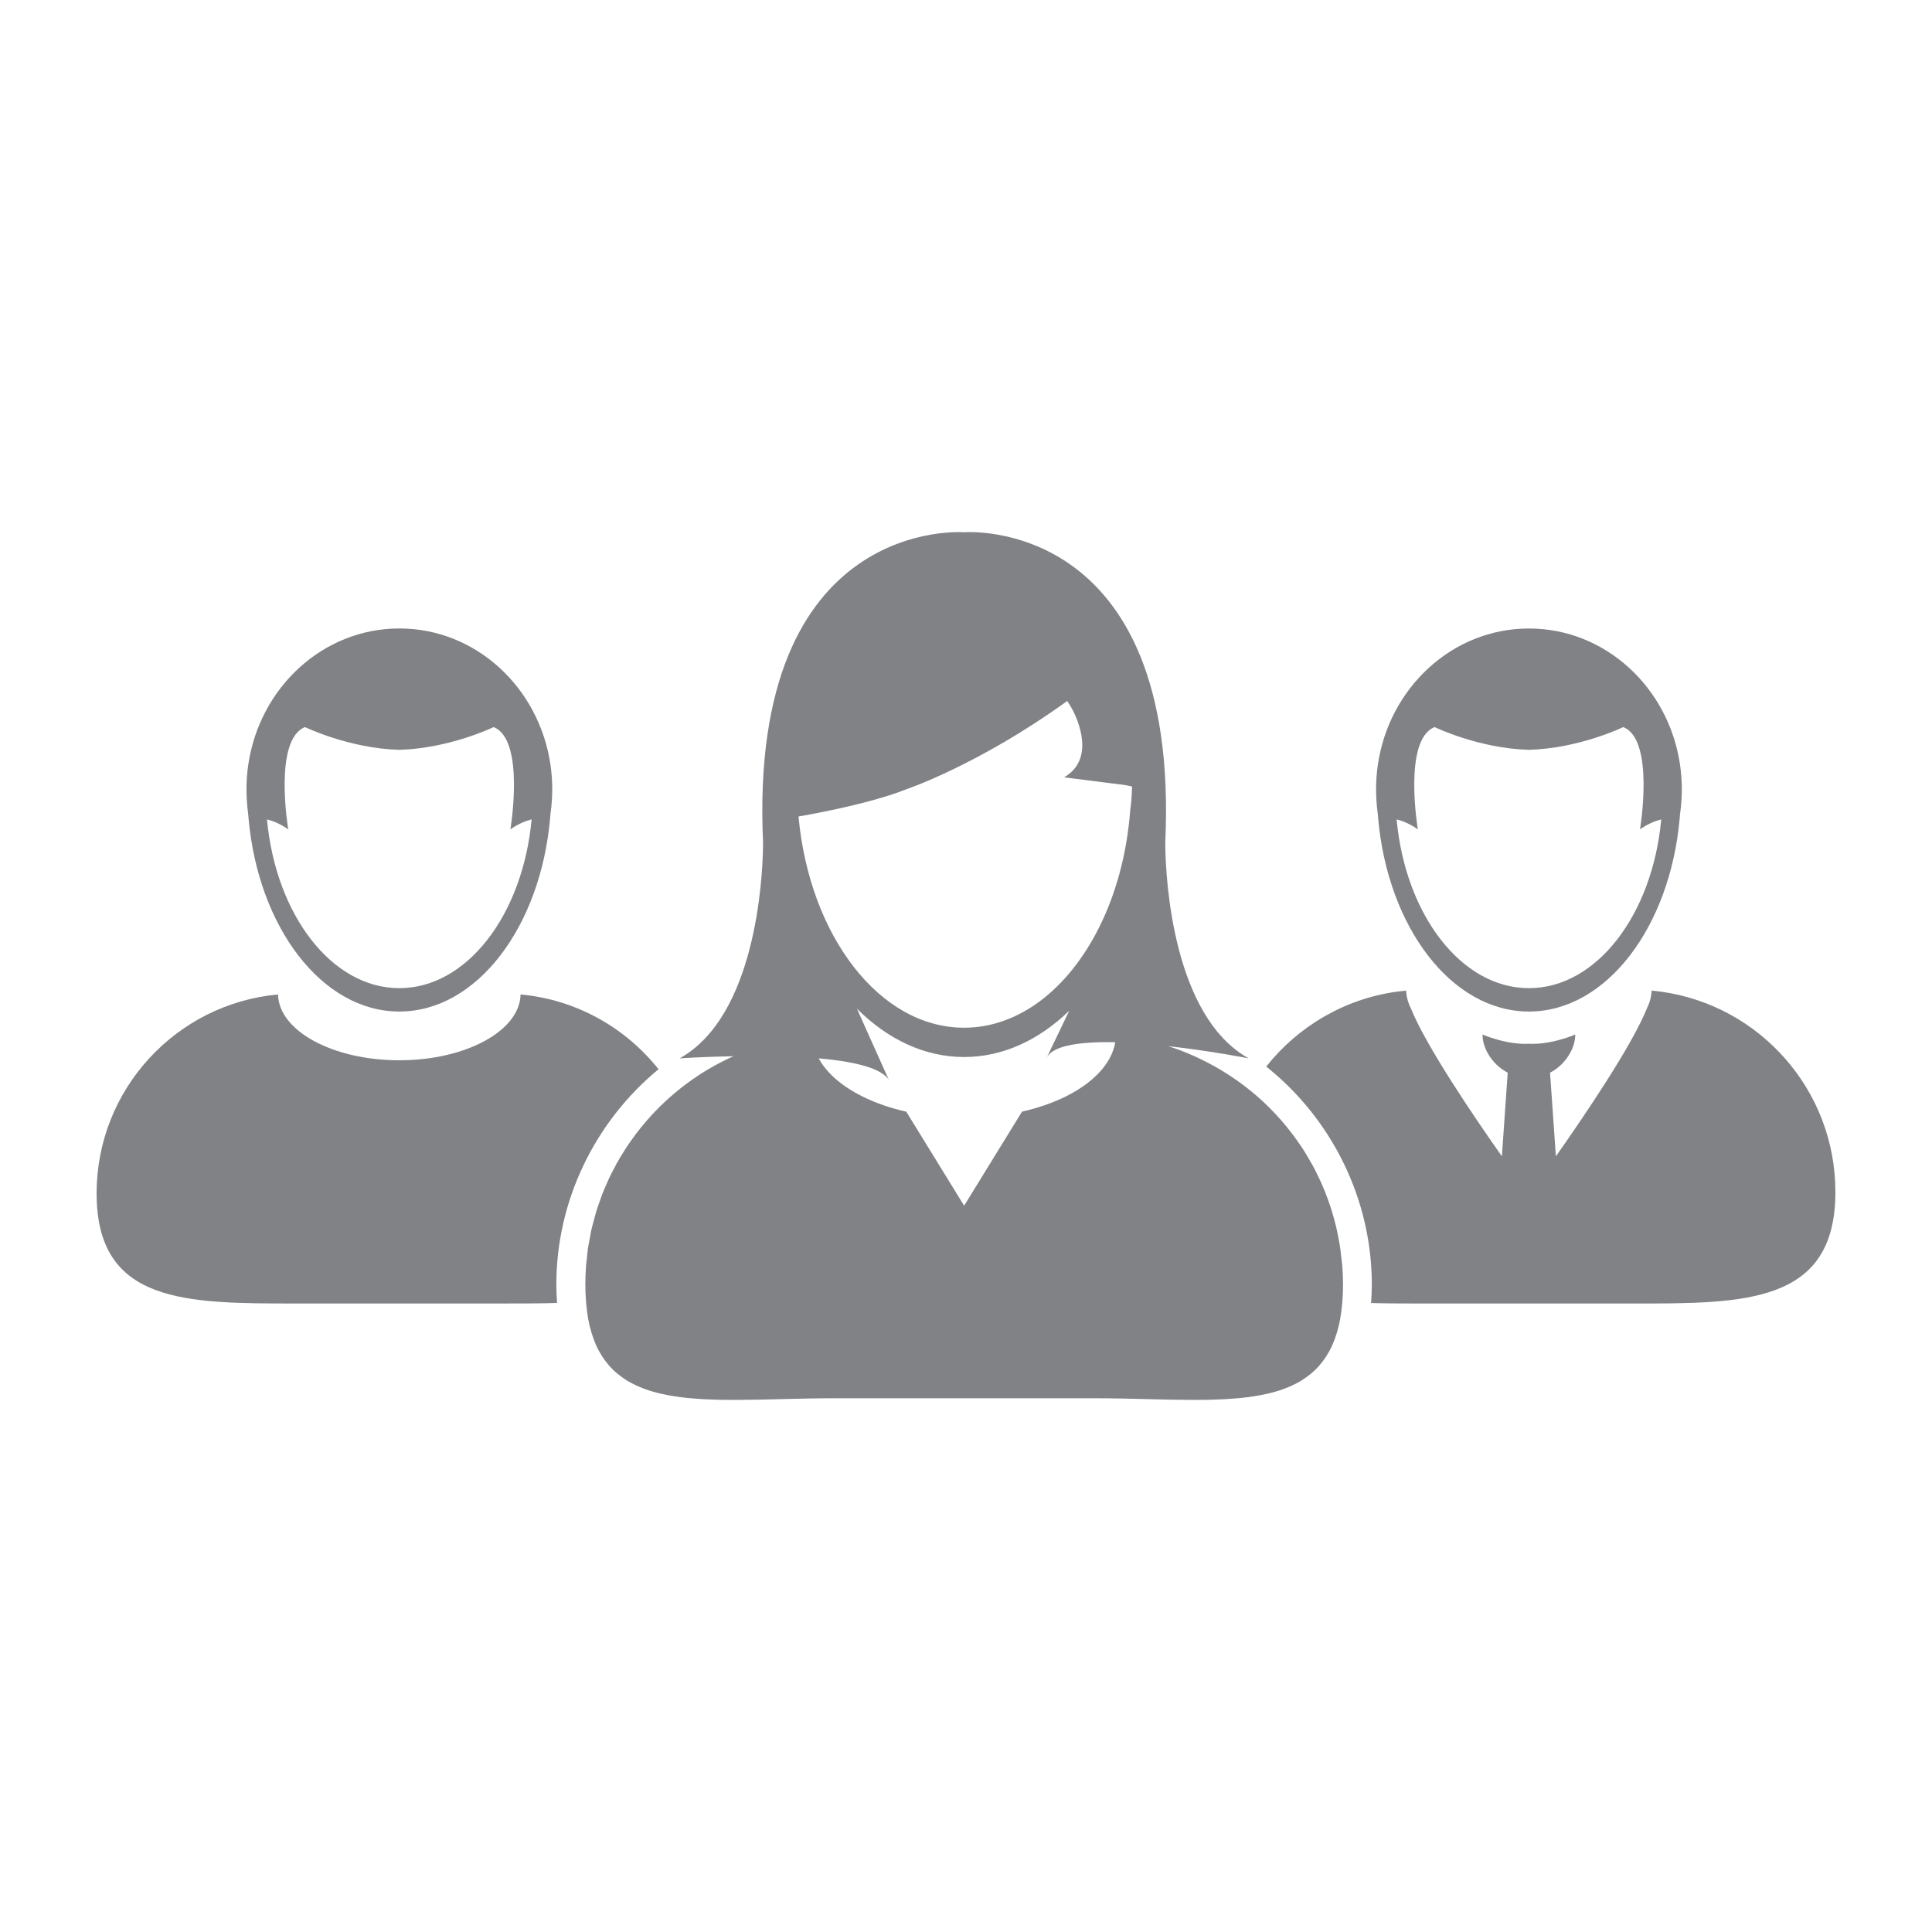
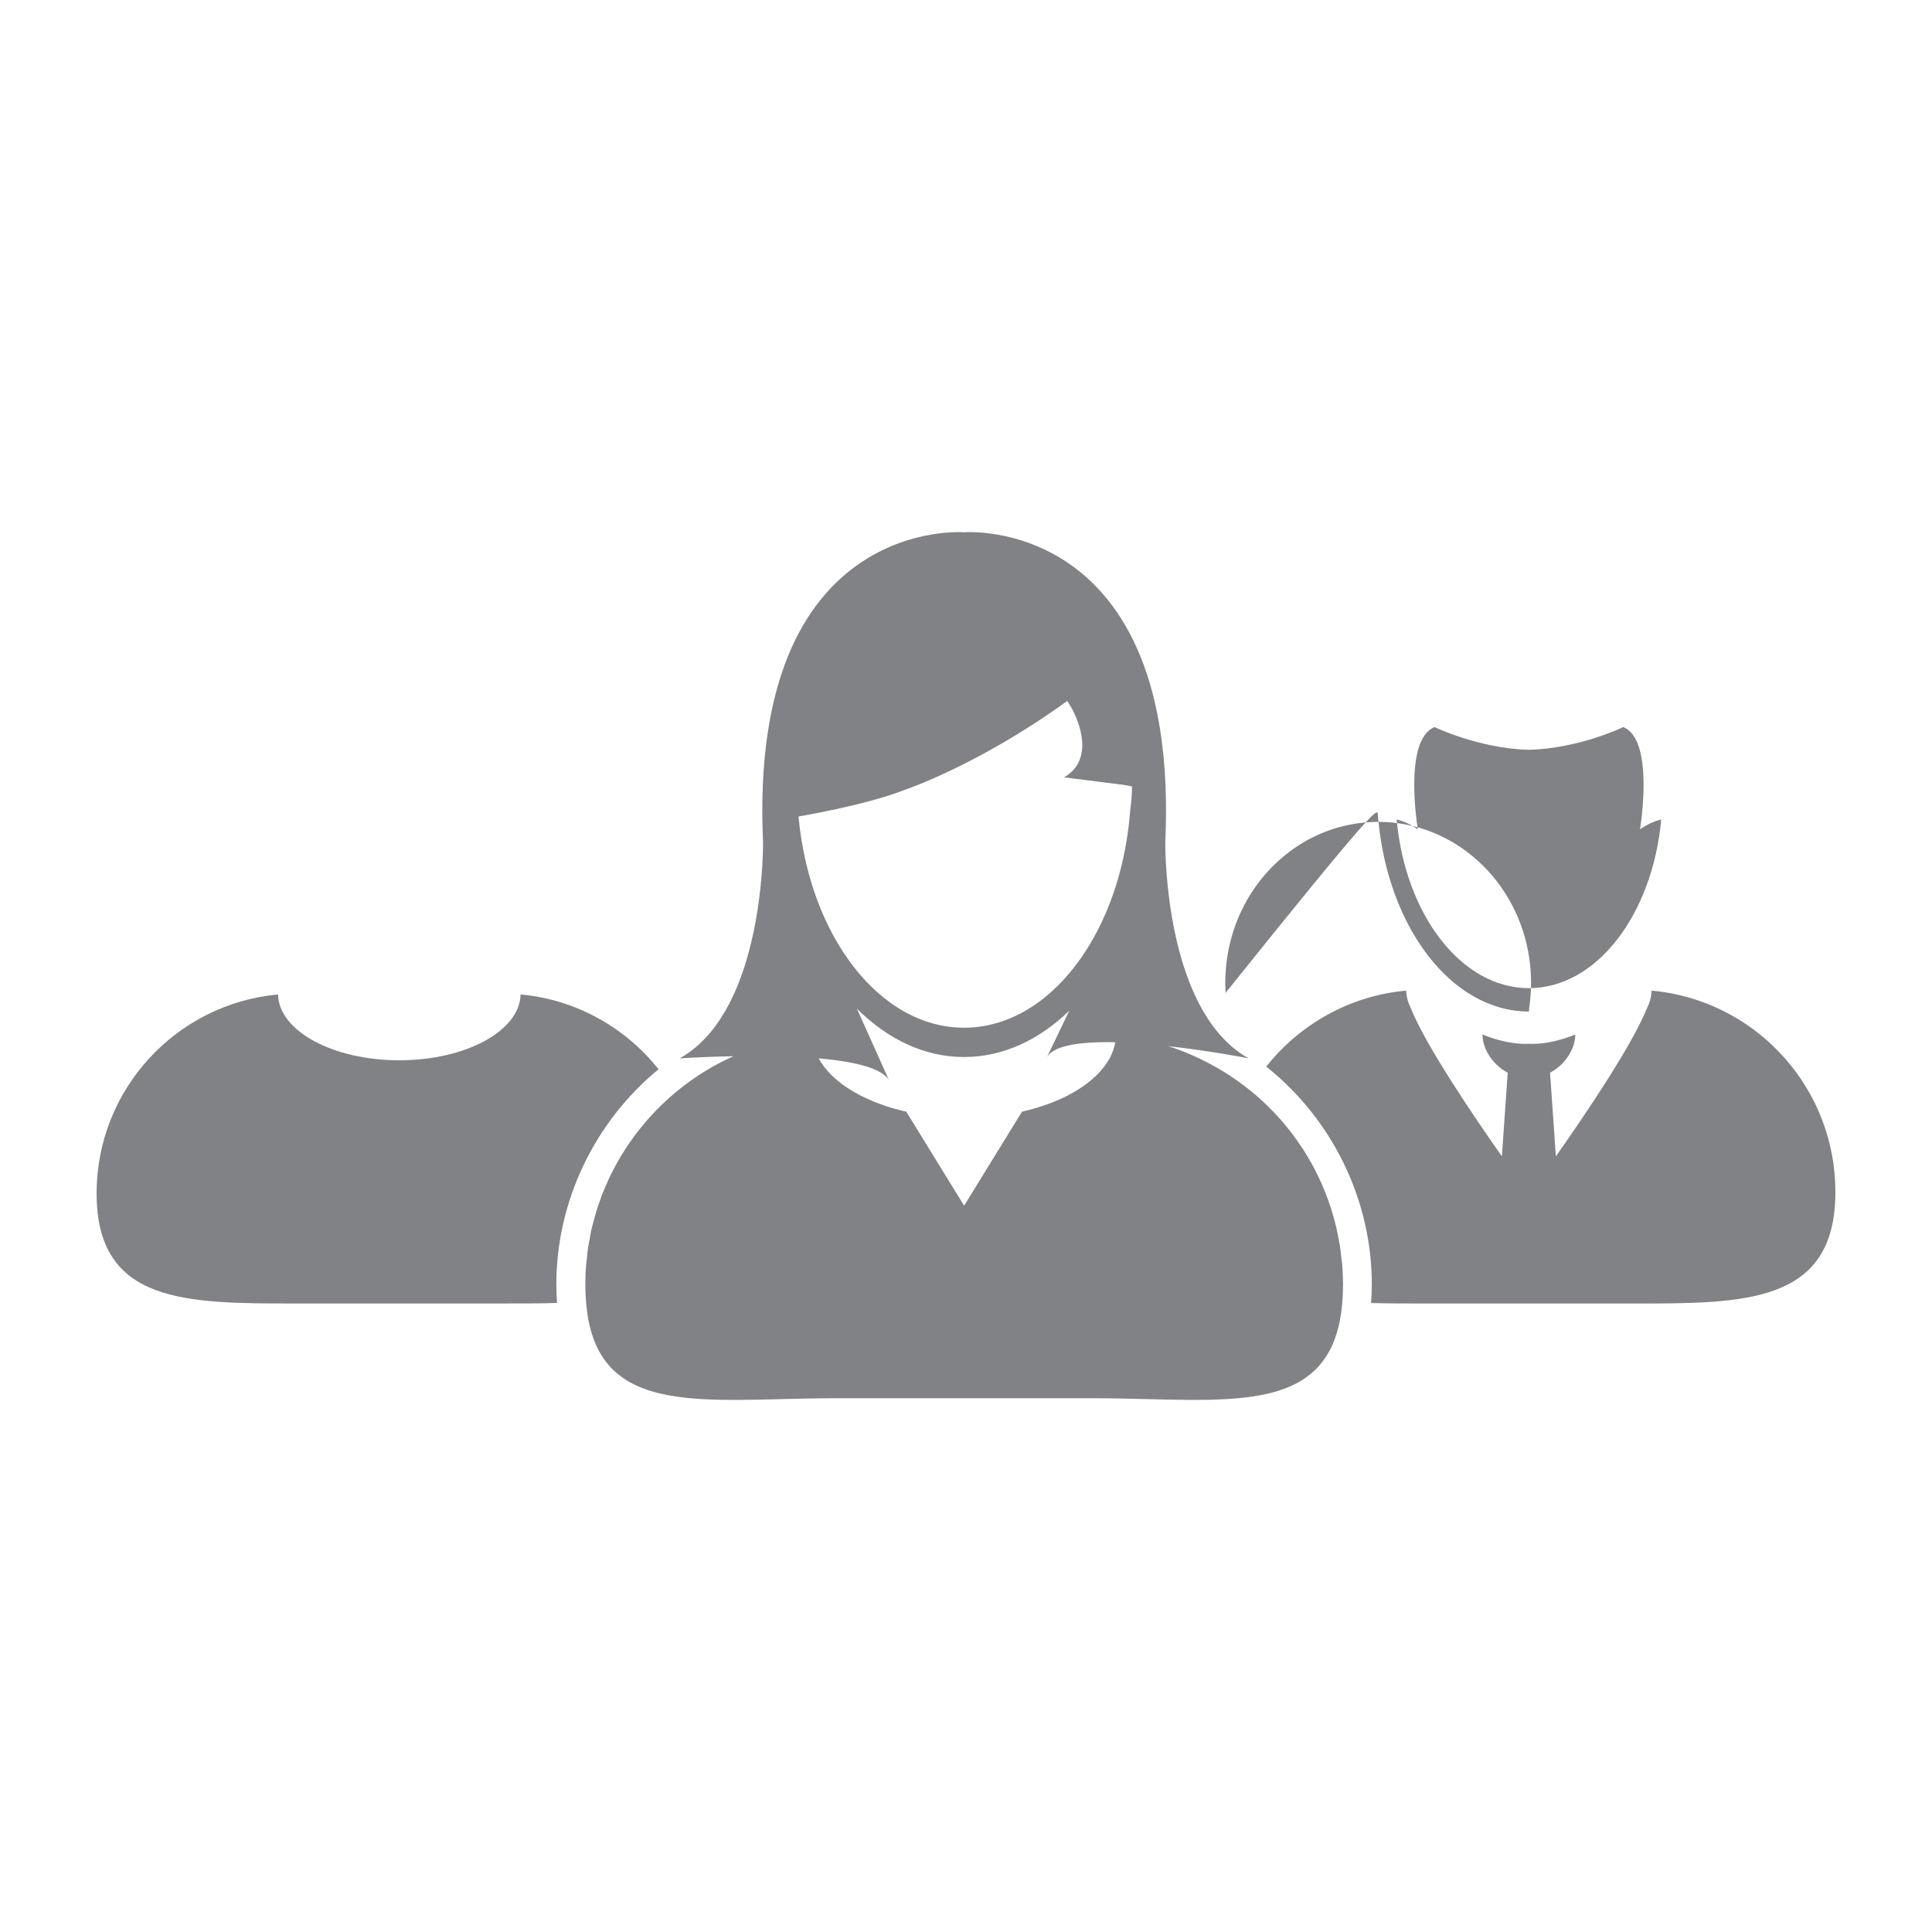
<svg xmlns="http://www.w3.org/2000/svg" version="1.1" x="0px" y="0px" viewBox="0 0 100 100" enable-background="new 0 0 100 100" xml:space="preserve" aria-hidden="true" width="100px" height="100px" style="fill:url(#CerosGradient_id93487bd1f);">
  <defs>
    <linearGradient class="cerosgradient" data-cerosgradient="true" id="CerosGradient_id93487bd1f" gradientUnits="userSpaceOnUse" x1="50%" y1="100%" x2="50%" y2="0%">
      <stop offset="0%" stop-color="#808285" />
      <stop offset="100%" stop-color="#808285" />
    </linearGradient>
    <linearGradient />
  </defs>
  <g>
    <path fill="none" d="M56.159,53.986c-0.968,0.084-1.709,0.298-1.968,0.724l1.15-2.395c-1.559,1.512-3.429,2.395-5.44,2.395   c-2.059,0-3.97-0.925-5.549-2.503l1.556,3.471l0.093,0.207c-0.066-0.108-0.176-0.205-0.303-0.296   c-0.177-0.126-0.404-0.237-0.678-0.332c-0.678-0.236-1.613-0.388-2.647-0.477c0.169,0.313,0.401,0.61,0.688,0.89   c0.861,0.837,2.214,1.501,3.846,1.87l2.995,4.866l2.994-4.866c0.011-0.003,0.021-0.006,0.032-0.008   c0.229-0.053,0.453-0.112,0.672-0.177c0.048-0.015,0.097-0.028,0.145-0.044c0.22-0.067,0.433-0.141,0.639-0.22   c0.038-0.014,0.074-0.029,0.111-0.044c0.208-0.082,0.411-0.169,0.604-0.263c0.004-0.002,0.009-0.004,0.013-0.006   c0.2-0.098,0.389-0.202,0.57-0.31c0.025-0.017,0.051-0.031,0.075-0.046c0.177-0.109,0.347-0.223,0.504-0.342   c0.011-0.009,0.021-0.018,0.032-0.026c0.323-0.248,0.6-0.517,0.822-0.8c0.009-0.012,0.019-0.023,0.027-0.035   c0.109-0.144,0.207-0.291,0.289-0.44c0.144-0.269,0.245-0.548,0.293-0.834C57.164,53.932,56.636,53.944,56.159,53.986z" />
    <path fill="none" d="M79.137,51.147c3.501,0,6.394-3.802,6.848-8.735c-0.308,0.077-0.686,0.227-1.099,0.514   c0,0,0.783-4.641-0.867-5.292c0,0-2.278,1.106-4.882,1.177c-2.604-0.071-4.882-1.177-4.882-1.177   c-1.65,0.651-0.868,5.293-0.868,5.293c-0.412-0.288-0.79-0.437-1.098-0.514C72.743,47.345,75.635,51.147,79.137,51.147z" />
    <path fill="none" d="M20.668,51.147c3.501,0,6.394-3.803,6.848-8.735c-0.308,0.077-0.686,0.227-1.098,0.514   c0,0,0.782-4.641-0.869-5.292c0,0-2.277,1.106-4.881,1.177c-2.604-0.071-4.881-1.177-4.881-1.177   c-1.651,0.651-0.868,5.293-0.868,5.293c-0.413-0.288-0.791-0.438-1.099-0.515C14.274,47.345,17.166,51.147,20.668,51.147z" />
    <path fill="none" d="M58.005,40.606l-2.927-0.372c1.606-0.927,0.756-2.955,0.36-3.634c-0.117-0.201-0.198-0.318-0.198-0.318   c-0.023,0.017-0.046,0.033-0.068,0.049c-4.571,3.292-8.315,4.542-8.315,4.542c-2.065,0.815-5.525,1.388-5.525,1.388   c0.568,6.173,4.188,10.933,8.57,10.933c2.875,0,5.42-2.049,6.993-5.2c0.864-1.732,1.435-3.797,1.604-6.039   c0.06-0.409,0.09-0.826,0.096-1.25l-0.535-0.099H58.005z" />
-     <path d="M71.313,42.125c0.006,0.075,0.013,0.149,0.019,0.223c0.499,5.647,3.804,10.009,7.805,10.009s7.305-4.362,7.804-10.009   c0.007-0.074,0.013-0.148,0.019-0.223c0.036-0.245,0.06-0.493,0.074-0.744c0.01-0.172,0.017-0.345,0.017-0.52   c0-0.429-0.031-0.851-0.091-1.264c-0.577-4.001-3.86-7.066-7.822-7.066s-7.244,3.064-7.823,7.066   c-0.06,0.413-0.09,0.834-0.09,1.264c0,0.175,0.007,0.348,0.016,0.52C71.255,41.633,71.278,41.88,71.313,42.125z M74.255,37.634   c0,0,2.277,1.106,4.882,1.177c2.604-0.071,4.882-1.177,4.882-1.177c1.65,0.651,0.867,5.292,0.867,5.292   c0.413-0.287,0.791-0.437,1.099-0.514c-0.454,4.933-3.347,8.735-6.848,8.735c-3.502,0-6.394-3.802-6.848-8.735   c0.308,0.077,0.686,0.227,1.098,0.514C73.387,42.927,72.604,38.285,74.255,37.634z" style="fill:url(#CerosGradient_id93487bd1f);" />
+     <path d="M71.313,42.125c0.006,0.075,0.013,0.149,0.019,0.223c0.499,5.647,3.804,10.009,7.805,10.009c0.007-0.074,0.013-0.148,0.019-0.223c0.036-0.245,0.06-0.493,0.074-0.744c0.01-0.172,0.017-0.345,0.017-0.52   c0-0.429-0.031-0.851-0.091-1.264c-0.577-4.001-3.86-7.066-7.822-7.066s-7.244,3.064-7.823,7.066   c-0.06,0.413-0.09,0.834-0.09,1.264c0,0.175,0.007,0.348,0.016,0.52C71.255,41.633,71.278,41.88,71.313,42.125z M74.255,37.634   c0,0,2.277,1.106,4.882,1.177c2.604-0.071,4.882-1.177,4.882-1.177c1.65,0.651,0.867,5.292,0.867,5.292   c0.413-0.287,0.791-0.437,1.099-0.514c-0.454,4.933-3.347,8.735-6.848,8.735c-3.502,0-6.394-3.802-6.848-8.735   c0.308,0.077,0.686,0.227,1.098,0.514C73.387,42.927,72.604,38.285,74.255,37.634z" style="fill:url(#CerosGradient_id93487bd1f);" />
    <path d="M85.987,51.331c-0.018-0.003-0.037-0.004-0.055-0.007c-0.146-0.02-0.292-0.037-0.44-0.051c0,0.016-0.004,0.031-0.005,0.045   c-0.002,0.044-0.01,0.086-0.015,0.13c-0.027,0.245-0.101,0.483-0.214,0.712c-0.77,1.938-3.259,5.608-4.726,7.691l-0.302-4.329   c0.428-0.219,0.796-0.583,1.032-1.004c0.17-0.304,0.273-0.635,0.273-0.972c0,0-1.094,0.484-2.21,0.484   c-0.063,0-0.127-0.002-0.19-0.005c-0.063,0.003-0.127,0.005-0.191,0.005c-1.116,0-2.21-0.484-2.21-0.484   c0,0.337,0.104,0.668,0.273,0.972c0.236,0.421,0.604,0.785,1.032,1.004l-0.302,4.329c-1.466-2.083-3.955-5.754-4.724-7.691   c-0.115-0.229-0.188-0.467-0.216-0.712c-0.005-0.044-0.012-0.086-0.015-0.13c0-0.014-0.004-0.029-0.005-0.045   c-0.148,0.014-0.295,0.031-0.439,0.051c-0.019,0.003-0.037,0.004-0.055,0.007c-2.728,0.38-5.11,1.816-6.743,3.874   c3.392,2.706,5.465,6.854,5.465,11.285c0,0.335-0.016,0.648-0.039,0.954c0.885,0.025,1.814,0.026,2.775,0.026h5.393h5.392   C90.311,67.471,95,67.484,95,61.7C95,56.412,91.08,52.04,85.987,51.331z" style="fill:url(#CerosGradient_id93487bd1f);" />
    <path d="M34.086,55.343c-1.709-2.148-4.25-3.605-7.141-3.87c-0.042,1.886-2.836,3.407-6.278,3.407   c-3.442,0-6.236-1.521-6.277-3.407C9.125,51.954,5,56.382,5,61.771c0,5.713,4.63,5.698,10.342,5.698h10.651   c0.986,0,1.939,0,2.842-0.029c-0.023-0.304-0.039-0.617-0.039-0.95C28.797,62.134,30.799,58.053,34.086,55.343z" style="fill:url(#CerosGradient_id93487bd1f);" />
-     <path d="M12.845,42.125c0.006,0.075,0.012,0.149,0.019,0.223c0.499,5.647,3.803,10.009,7.805,10.009   c4.001,0,7.305-4.362,7.805-10.009c0.007-0.074,0.013-0.148,0.019-0.223c0.036-0.245,0.059-0.493,0.074-0.745   c0.01-0.172,0.017-0.345,0.017-0.52c0-0.429-0.031-0.852-0.09-1.264c-0.578-4.001-3.86-7.067-7.823-7.067s-7.245,3.065-7.823,7.067   c-0.06,0.412-0.091,0.834-0.091,1.264c0,0.175,0.007,0.347,0.017,0.52C12.785,41.632,12.809,41.88,12.845,42.125z M15.787,37.634   c0,0,2.277,1.106,4.881,1.177c2.604-0.071,4.881-1.177,4.881-1.177c1.651,0.651,0.869,5.292,0.869,5.292   c0.413-0.287,0.791-0.437,1.098-0.514c-0.454,4.933-3.346,8.735-6.848,8.735c-3.502,0-6.394-3.803-6.848-8.735   c0.308,0.077,0.686,0.227,1.099,0.515C14.918,42.927,14.136,38.285,15.787,37.634z" style="fill:url(#CerosGradient_id93487bd1f);" />
    <path d="M69.431,65.124c-0.023-0.219-0.047-0.438-0.081-0.652c-0.021-0.139-0.05-0.272-0.076-0.409   c-0.035-0.188-0.072-0.376-0.116-0.561c-0.034-0.147-0.073-0.292-0.113-0.437c-0.046-0.169-0.095-0.336-0.147-0.501   c-0.049-0.152-0.101-0.304-0.154-0.454c-0.055-0.149-0.112-0.299-0.171-0.447c-0.063-0.157-0.129-0.313-0.198-0.467   c-0.059-0.132-0.122-0.259-0.185-0.388c-0.081-0.165-0.162-0.329-0.249-0.489c-0.056-0.103-0.116-0.202-0.175-0.304   c-0.104-0.18-0.208-0.358-0.32-0.532c-0.028-0.045-0.06-0.087-0.089-0.131c-0.642-0.965-1.407-1.839-2.276-2.6   c0,0-0.002-0.001-0.003-0.002c-0.216-0.189-0.439-0.369-0.668-0.543c-0.016-0.013-0.031-0.025-0.047-0.037   c-0.226-0.17-0.456-0.331-0.692-0.487c-0.019-0.012-0.037-0.024-0.056-0.037c-0.239-0.155-0.483-0.304-0.732-0.442   c-0.014-0.008-0.026-0.015-0.039-0.021c-0.753-0.418-1.546-0.772-2.382-1.035c2.221,0.248,4.17,0.632,4.17,0.632   c-0.497-0.273-0.933-0.628-1.321-1.038c-3.083-3.25-2.996-10.143-2.996-10.143c0.774-16.936-10.402-16.05-10.402-16.05   l-0.008,0.026l-0.008-0.026c0,0-11.177-0.885-10.402,16.05c0,0,0.087,6.877-2.985,10.131c-0.391,0.415-0.831,0.773-1.332,1.05   c0,0,1.192-0.081,2.788-0.111c-1.743,0.777-3.279,1.934-4.512,3.358c-0.002,0.003-0.004,0.006-0.007,0.009   c-0.192,0.223-0.379,0.452-0.556,0.688c-0.01,0.013-0.019,0.026-0.028,0.04c-0.169,0.227-0.332,0.458-0.486,0.694   c-0.018,0.028-0.035,0.059-0.052,0.087c-0.144,0.225-0.282,0.451-0.412,0.686c-0.025,0.046-0.048,0.094-0.073,0.141   c-0.118,0.219-0.233,0.44-0.338,0.666c-0.031,0.066-0.058,0.137-0.088,0.204c-0.093,0.21-0.186,0.42-0.268,0.636   c-0.034,0.091-0.063,0.184-0.096,0.275c-0.069,0.197-0.141,0.395-0.202,0.595c-0.035,0.117-0.063,0.237-0.094,0.354   c-0.049,0.181-0.101,0.361-0.143,0.545c-0.033,0.146-0.056,0.297-0.083,0.445c-0.03,0.16-0.064,0.317-0.089,0.48   c-0.028,0.188-0.044,0.381-0.064,0.572c-0.013,0.126-0.032,0.25-0.042,0.376c-0.024,0.321-0.036,0.645-0.036,0.971   c0,0.294,0.013,0.568,0.033,0.835c0.005,0.068,0.011,0.136,0.017,0.202c0.023,0.241,0.052,0.476,0.09,0.695   c0.003,0.016,0.004,0.033,0.007,0.049c0.043,0.232,0.097,0.448,0.157,0.656c0.016,0.053,0.032,0.104,0.048,0.155   c0.058,0.181,0.122,0.354,0.194,0.517c0.009,0.021,0.017,0.044,0.026,0.065c0.082,0.177,0.174,0.342,0.271,0.498   c0.024,0.039,0.05,0.077,0.076,0.115c0.089,0.131,0.182,0.256,0.283,0.372c0.018,0.021,0.035,0.044,0.053,0.064   c0.117,0.131,0.243,0.251,0.375,0.362c0.033,0.028,0.067,0.055,0.102,0.081c0.115,0.092,0.234,0.178,0.359,0.257   c0.028,0.019,0.056,0.038,0.084,0.056c0.149,0.089,0.306,0.171,0.468,0.246c0.041,0.019,0.083,0.036,0.125,0.054   c0.137,0.06,0.277,0.114,0.423,0.164c0.041,0.014,0.08,0.028,0.121,0.042c0.177,0.057,0.359,0.105,0.546,0.15   c0.05,0.012,0.101,0.022,0.152,0.033c0.153,0.034,0.31,0.064,0.471,0.091c0.055,0.01,0.108,0.02,0.164,0.027   c0.198,0.03,0.401,0.057,0.609,0.078c0.062,0.007,0.126,0.012,0.189,0.018c0.162,0.015,0.327,0.027,0.494,0.038   c0.074,0.004,0.146,0.009,0.22,0.013c0.213,0.012,0.429,0.02,0.651,0.025c0.081,0.002,0.165,0.003,0.248,0.005   c0.158,0.002,0.317,0.004,0.479,0.005c0.092,0,0.184,0.001,0.277,0c0.322,0,0.65-0.004,0.985-0.011   c0.135-0.002,0.27-0.004,0.406-0.007c0.214-0.005,0.431-0.01,0.65-0.016c0.991-0.024,2.026-0.052,3.092-0.052h13.33   c1.064,0,2.099,0.027,3.09,0.052c0.222,0.006,0.442,0.011,0.66,0.016c0.134,0.003,0.266,0.005,0.398,0.007   c0.334,0.007,0.663,0.011,0.984,0.011c0.094,0.001,0.186,0,0.276,0c0.162-0.001,0.321-0.003,0.479-0.005   c0.083-0.002,0.167-0.003,0.249-0.005c0.221-0.006,0.436-0.014,0.648-0.025c0.076-0.004,0.15-0.009,0.226-0.014   c0.164-0.01,0.327-0.022,0.487-0.037c0.064-0.006,0.13-0.011,0.194-0.018c0.206-0.021,0.408-0.047,0.604-0.077   c0.059-0.009,0.115-0.02,0.173-0.029c0.157-0.026,0.31-0.056,0.46-0.089c0.054-0.012,0.107-0.022,0.16-0.035   c0.186-0.044,0.365-0.093,0.54-0.148c0.045-0.015,0.088-0.03,0.132-0.046c0.14-0.048,0.276-0.102,0.409-0.158   c0.045-0.02,0.091-0.038,0.135-0.059c0.159-0.074,0.313-0.154,0.461-0.242c0.032-0.02,0.063-0.041,0.094-0.062   c0.12-0.077,0.236-0.161,0.349-0.249c0.036-0.029,0.072-0.057,0.107-0.087c0.131-0.111,0.255-0.229,0.371-0.358   c0.021-0.022,0.039-0.048,0.059-0.071c0.099-0.114,0.19-0.236,0.276-0.364c0.026-0.039,0.054-0.079,0.079-0.12   c0.098-0.155,0.188-0.319,0.27-0.495c0.011-0.022,0.02-0.048,0.029-0.071c0.071-0.16,0.135-0.331,0.19-0.51   c0.018-0.052,0.034-0.104,0.05-0.158c0.06-0.208,0.114-0.423,0.156-0.654c0.004-0.017,0.005-0.035,0.008-0.053   c0.039-0.218,0.067-0.451,0.09-0.691c0.007-0.067,0.013-0.135,0.018-0.204c0.019-0.266,0.032-0.54,0.032-0.834   c0-0.344-0.016-0.684-0.042-1.021C69.46,65.354,69.442,65.239,69.431,65.124z M57.433,54.78c-0.082,0.149-0.18,0.297-0.289,0.44   c-0.009,0.012-0.019,0.023-0.027,0.035c-0.223,0.283-0.499,0.552-0.822,0.8c-0.011,0.009-0.021,0.018-0.032,0.026   c-0.157,0.119-0.327,0.232-0.504,0.342c-0.024,0.015-0.05,0.029-0.075,0.046c-0.182,0.107-0.37,0.212-0.57,0.31   c-0.004,0.002-0.009,0.004-0.013,0.006c-0.193,0.094-0.396,0.181-0.604,0.263c-0.037,0.015-0.073,0.03-0.111,0.044   c-0.206,0.079-0.419,0.152-0.639,0.22c-0.048,0.016-0.097,0.029-0.145,0.044c-0.219,0.064-0.442,0.124-0.672,0.177   c-0.011,0.002-0.021,0.005-0.032,0.008l-2.994,4.866l-2.995-4.866c-1.631-0.369-2.985-1.033-3.846-1.87   c-0.287-0.279-0.519-0.577-0.688-0.89c1.035,0.089,1.97,0.24,2.647,0.477c0.274,0.095,0.501,0.206,0.678,0.332   c0.127,0.091,0.236,0.188,0.303,0.296l-0.093-0.207l-1.556-3.471c1.58,1.578,3.49,2.503,5.549,2.503   c2.011,0,3.881-0.883,5.44-2.395l-1.15,2.395c0.259-0.426,1-0.64,1.968-0.724c0.477-0.042,1.005-0.055,1.566-0.04   C57.678,54.232,57.576,54.512,57.433,54.78z M58.498,41.955c-0.169,2.242-0.739,4.307-1.604,6.039   c-1.572,3.151-4.118,5.2-6.993,5.2c-4.381,0-8.001-4.76-8.57-10.933c0,0,3.459-0.573,5.525-1.388c0,0,3.744-1.251,8.315-4.542   c0.022-0.016,0.045-0.032,0.068-0.049c0,0,0.081,0.118,0.198,0.318c0.396,0.68,1.246,2.707-0.36,3.634l2.927,0.372h0.054   l0.535,0.099C58.588,41.129,58.558,41.546,58.498,41.955z" style="fill:url(#CerosGradient_id93487bd1f);" />
  </g>
</svg>